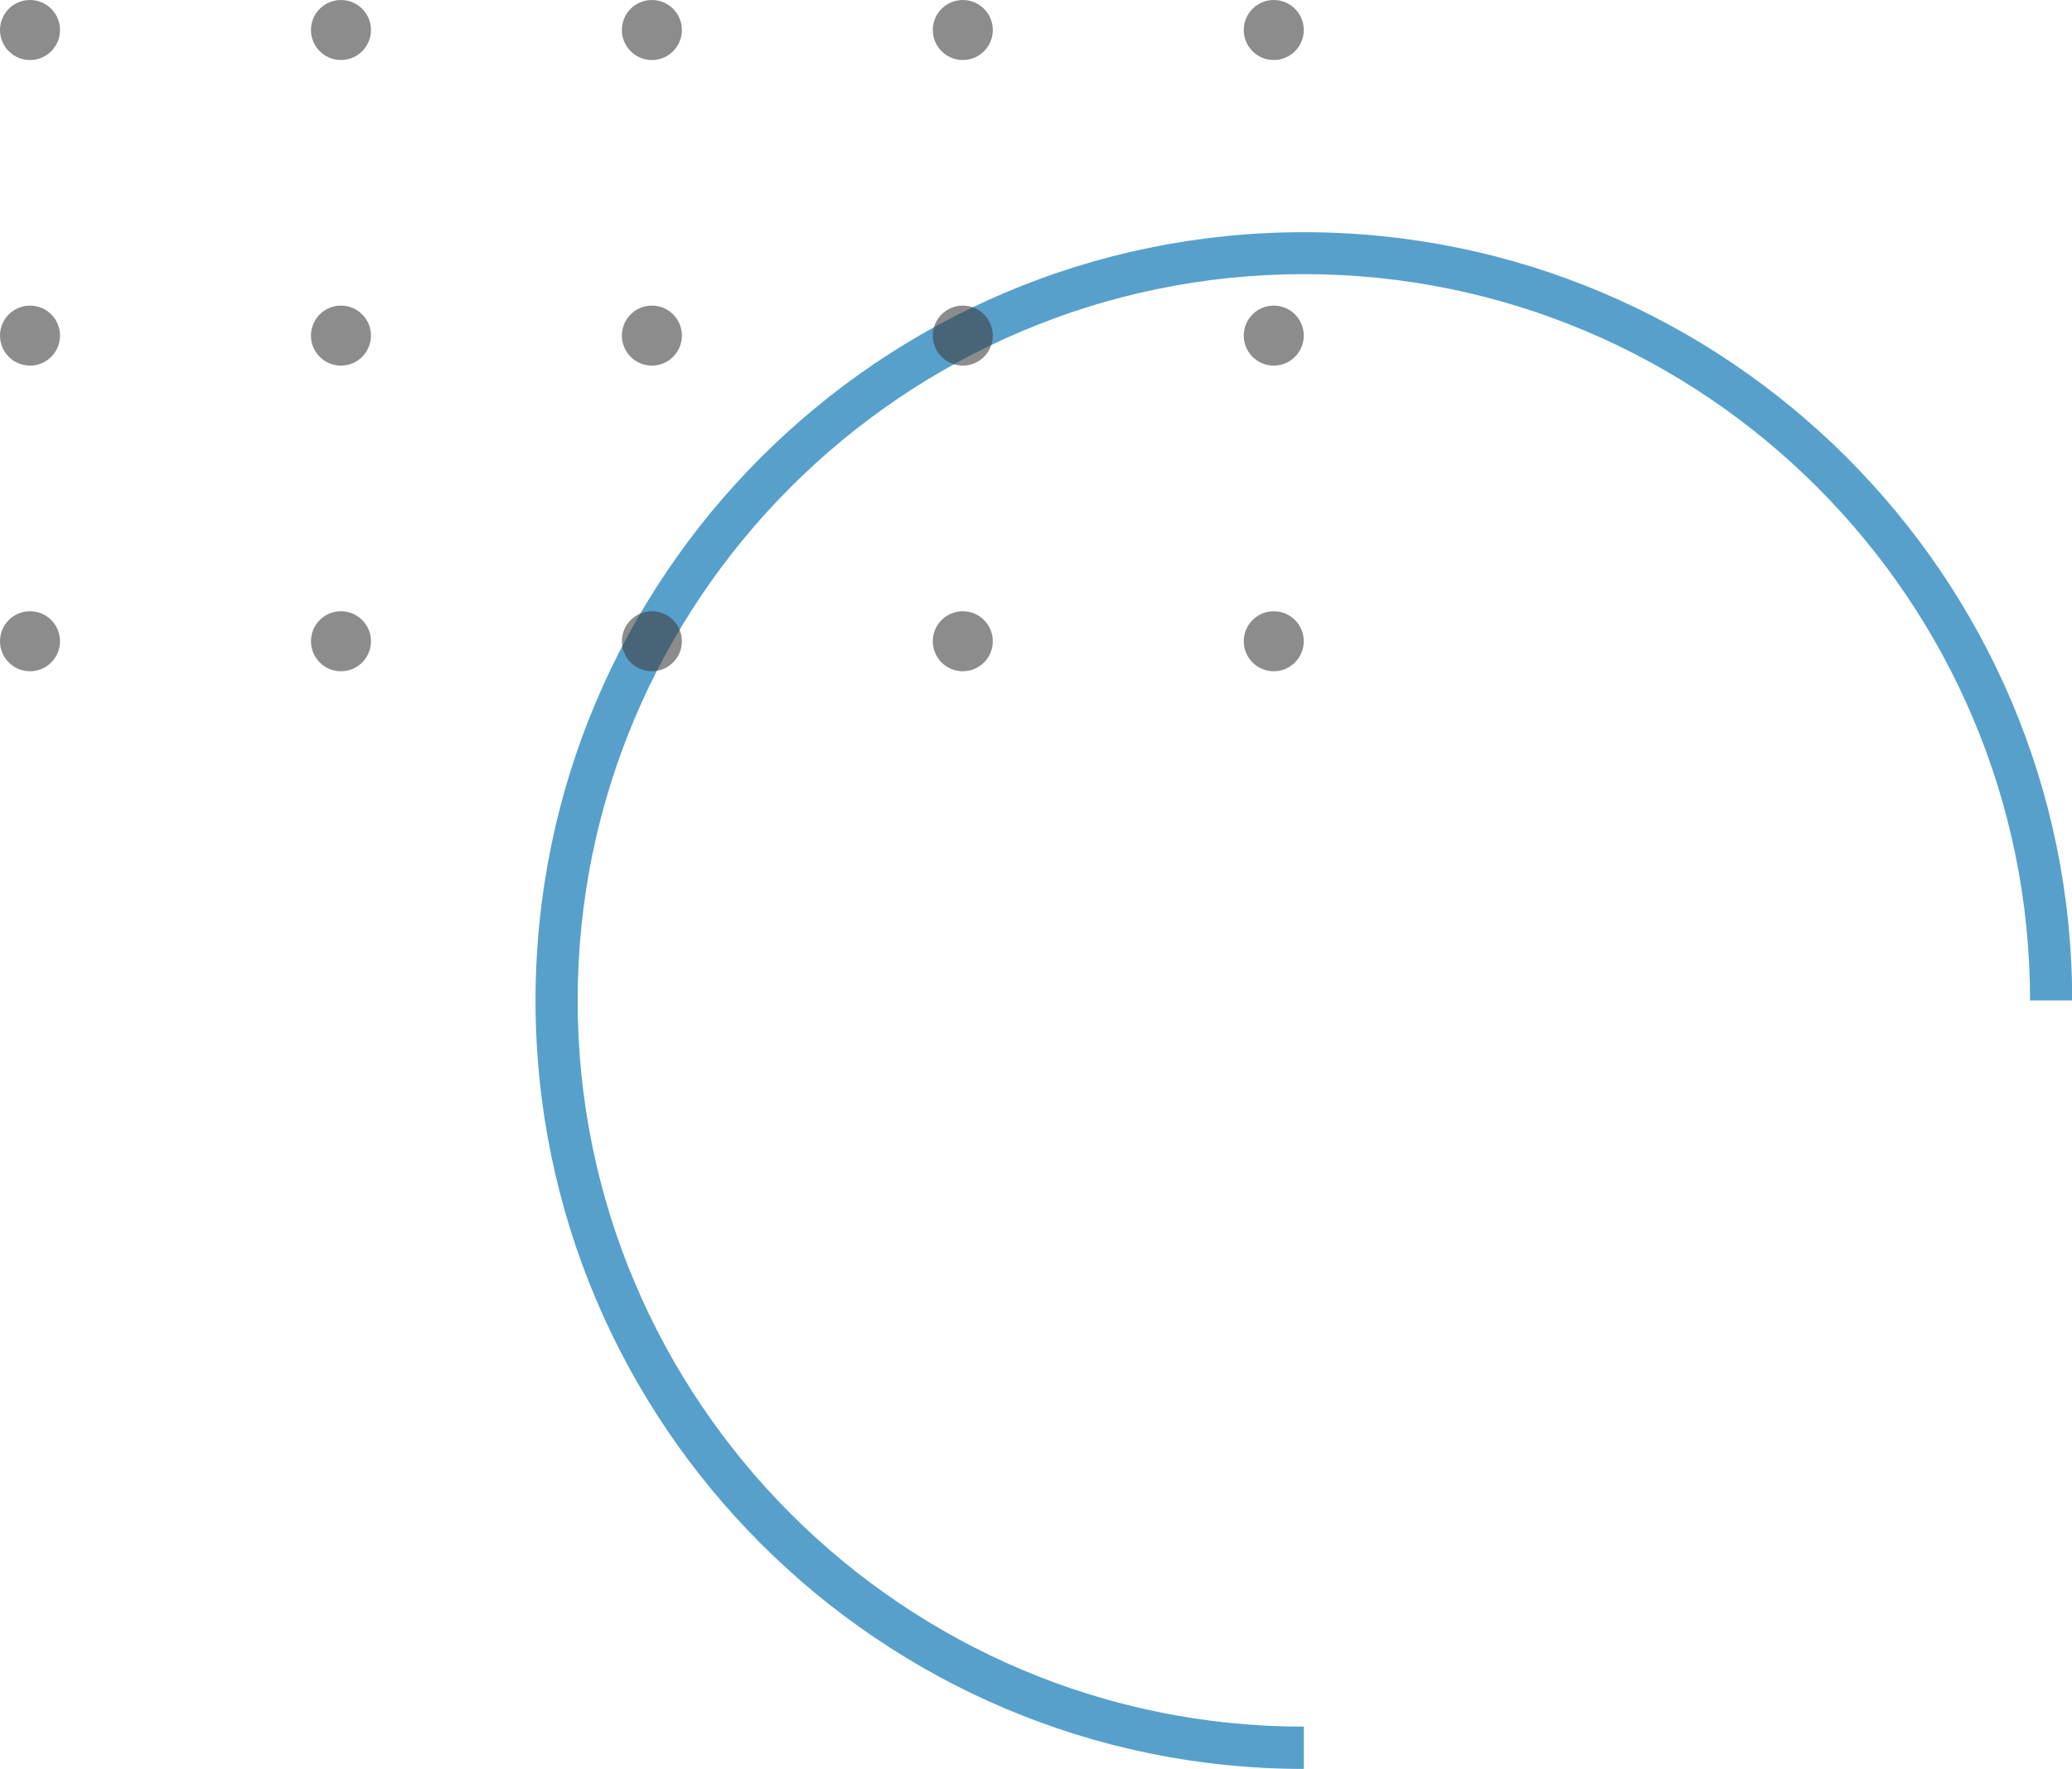
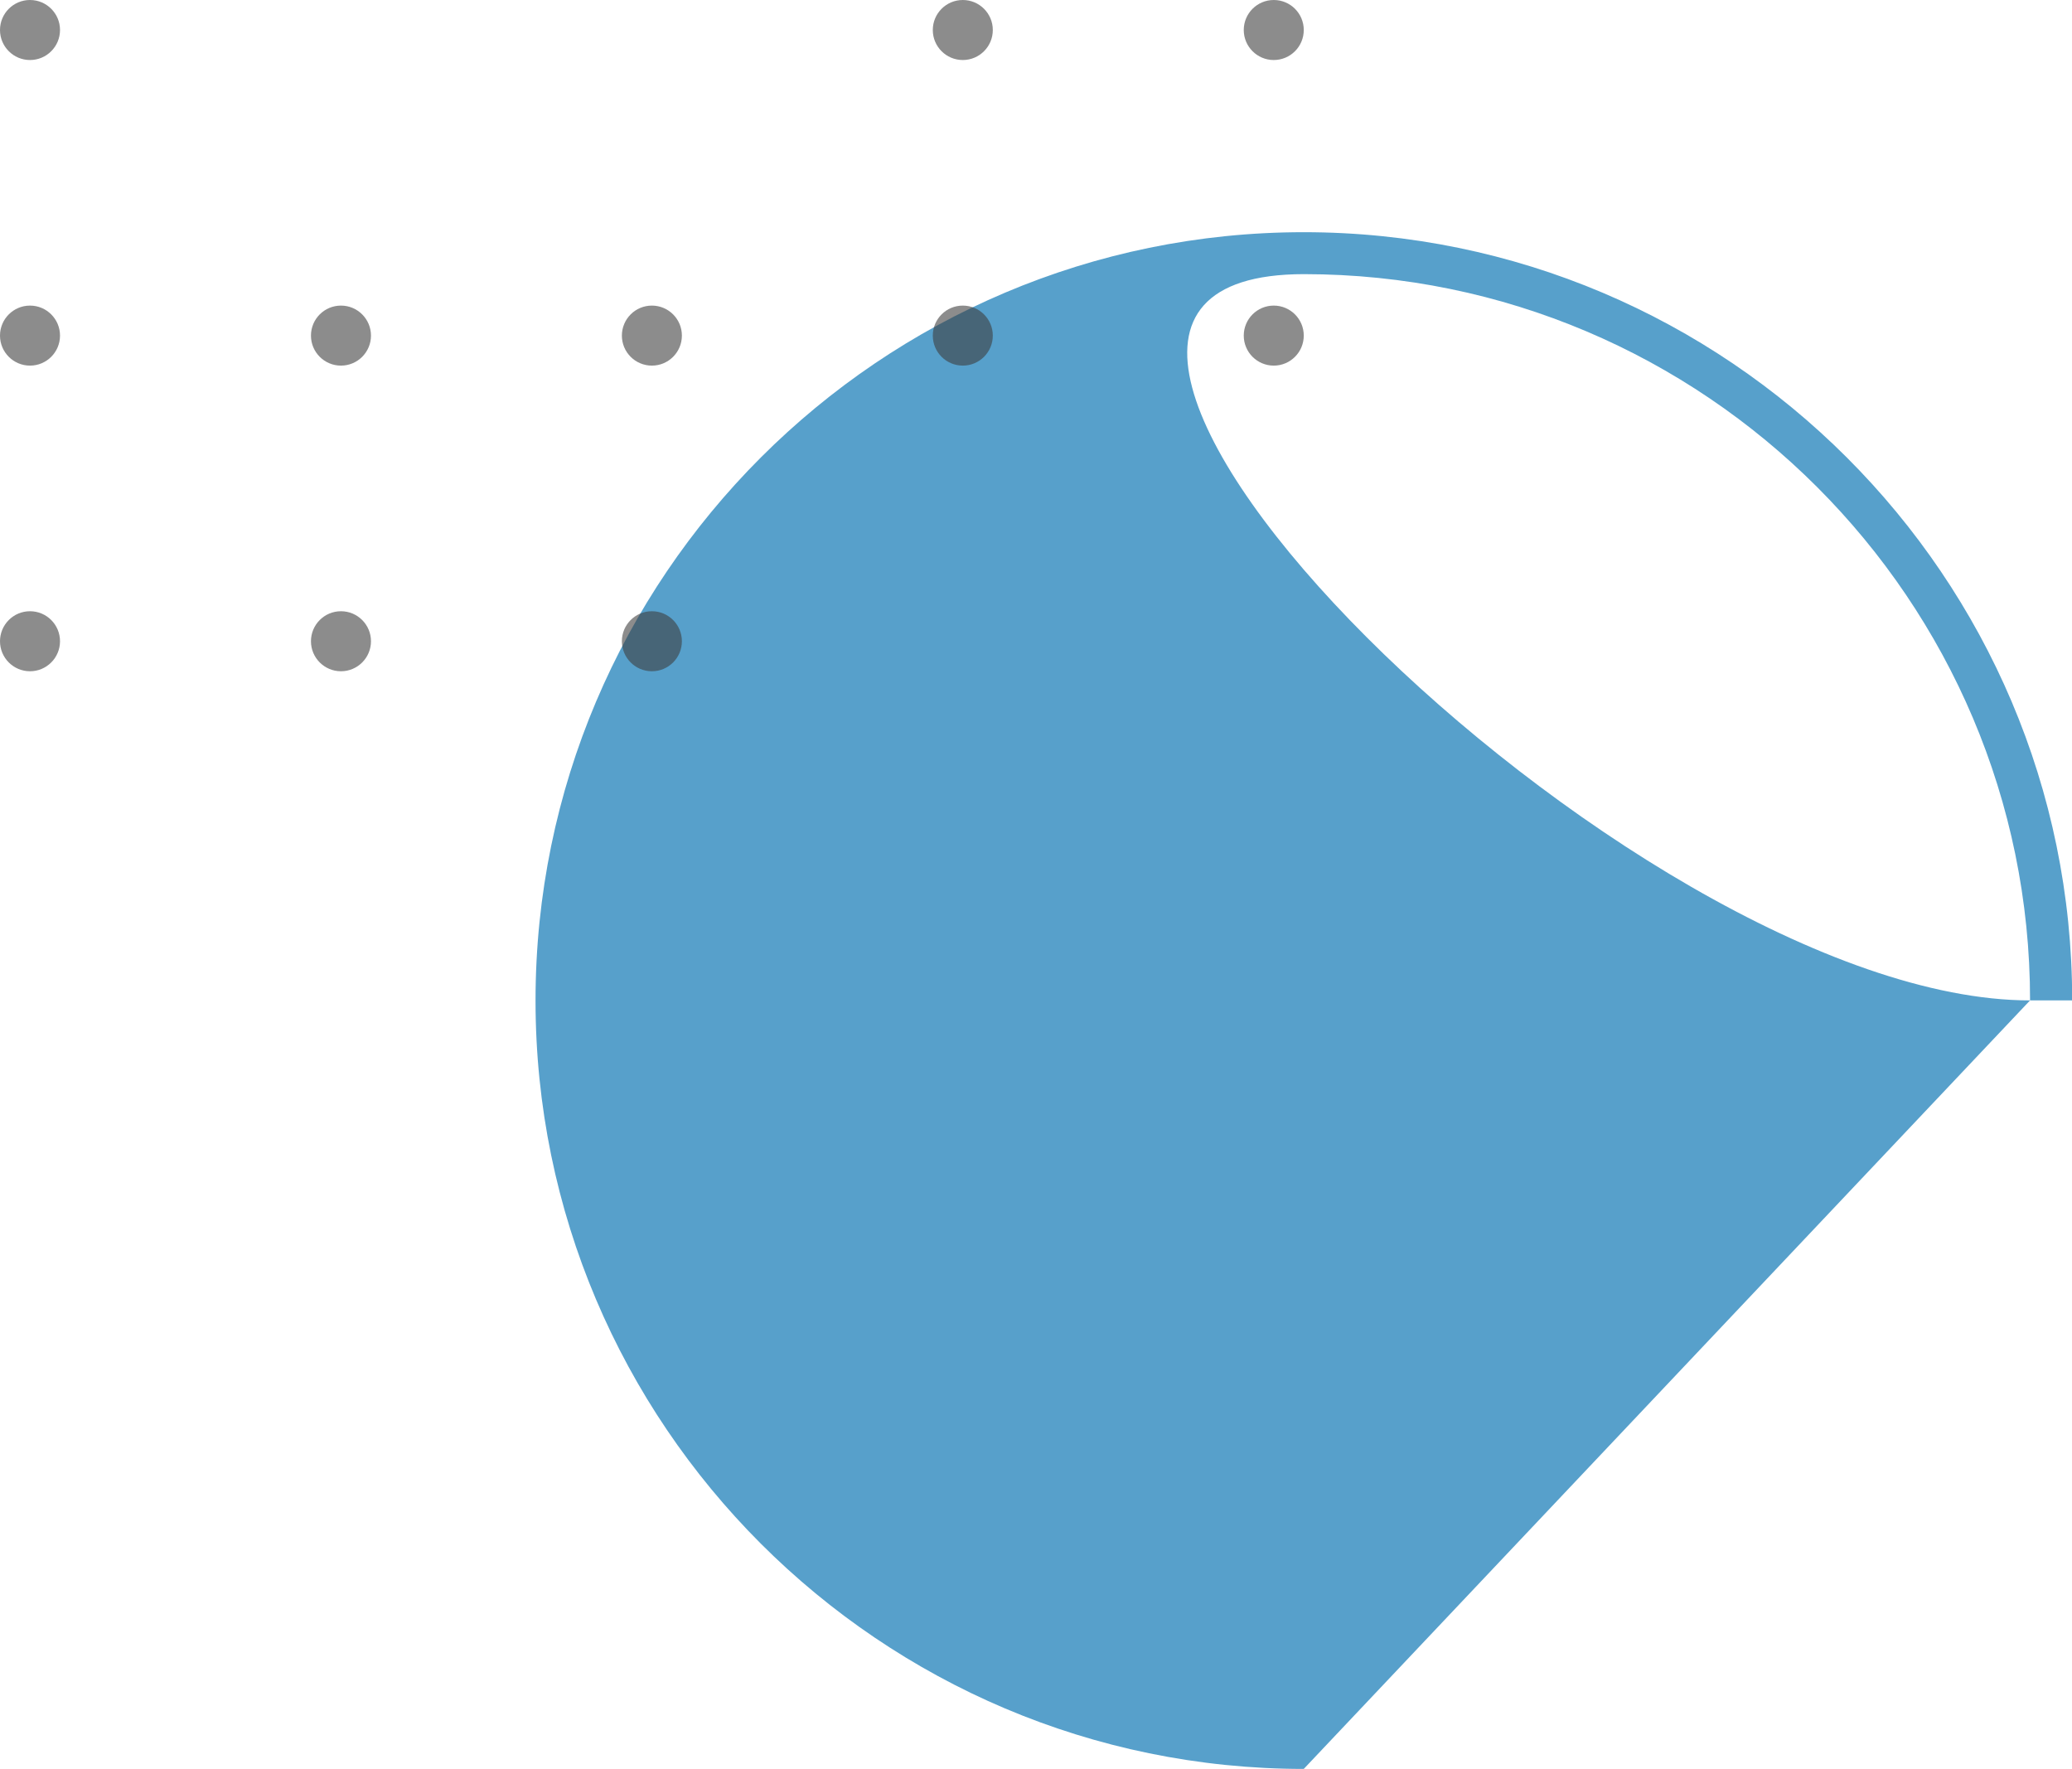
<svg xmlns="http://www.w3.org/2000/svg" viewBox="0 0 461.96 394.31" width="100%" style="vertical-align: middle; max-width: 100%; width: 100%;">
  <g>
    <g>
-       <path d="M290.68,394.31c-94.44,0-171.28-76.83-171.28-171.27S196.24,51.76,290.68,51.76,462,128.6,462,223h-9.39c0-89.27-72.62-161.89-161.89-161.89S128.79,133.77,128.79,223s72.62,161.89,161.89,161.89Z" fill="rgb(87,160,203)">
+       <path d="M290.68,394.31c-94.44,0-171.28-76.83-171.28-171.27S196.24,51.76,290.68,51.76,462,128.6,462,223h-9.39c0-89.27-72.62-161.89-161.89-161.89s72.62,161.89,161.89,161.89Z" fill="rgb(87,160,203)">
     </path>
      <circle cx="6.69" cy="6.69" r="6.69" fill="rgba(61, 61, 61, 0.59)">
-      </circle>
-       <circle cx="76.02" cy="6.69" r="6.69" fill="rgba(61, 61, 61, 0.59)">
-      </circle>
-       <circle cx="145.34" cy="6.69" r="6.69" fill="rgba(61, 61, 61, 0.59)">
     </circle>
      <circle cx="214.66" cy="6.69" r="6.69" fill="rgba(61, 61, 61, 0.59)">
     </circle>
      <circle cx="283.99" cy="6.69" r="6.69" fill="rgba(61, 61, 61, 0.59)">
     </circle>
      <circle cx="6.69" cy="74.81" r="6.69" fill="rgba(61, 61, 61, 0.59)">
     </circle>
      <circle cx="76.02" cy="74.81" r="6.69" fill="rgba(61, 61, 61, 0.59)">
     </circle>
      <circle cx="145.34" cy="74.81" r="6.69" fill="rgba(61, 61, 61, 0.59)">
     </circle>
      <circle cx="214.66" cy="74.81" r="6.69" fill="rgba(61, 61, 61, 0.59)">
     </circle>
      <circle cx="283.99" cy="74.81" r="6.69" fill="rgba(61, 61, 61, 0.59)">
     </circle>
      <circle cx="6.69" cy="142.94" r="6.69" fill="rgba(61, 61, 61, 0.59)">
     </circle>
      <circle cx="76.02" cy="142.94" r="6.69" fill="rgba(61, 61, 61, 0.59)">
     </circle>
      <circle cx="145.34" cy="142.94" r="6.69" fill="rgba(61, 61, 61, 0.59)">
     </circle>
-       <circle cx="214.66" cy="142.94" r="6.69" fill="rgba(61, 61, 61, 0.59)">
-      </circle>
-       <circle cx="283.99" cy="142.94" r="6.69" fill="rgba(61, 61, 61, 0.59)">
-      </circle>
    </g>
  </g>
</svg>